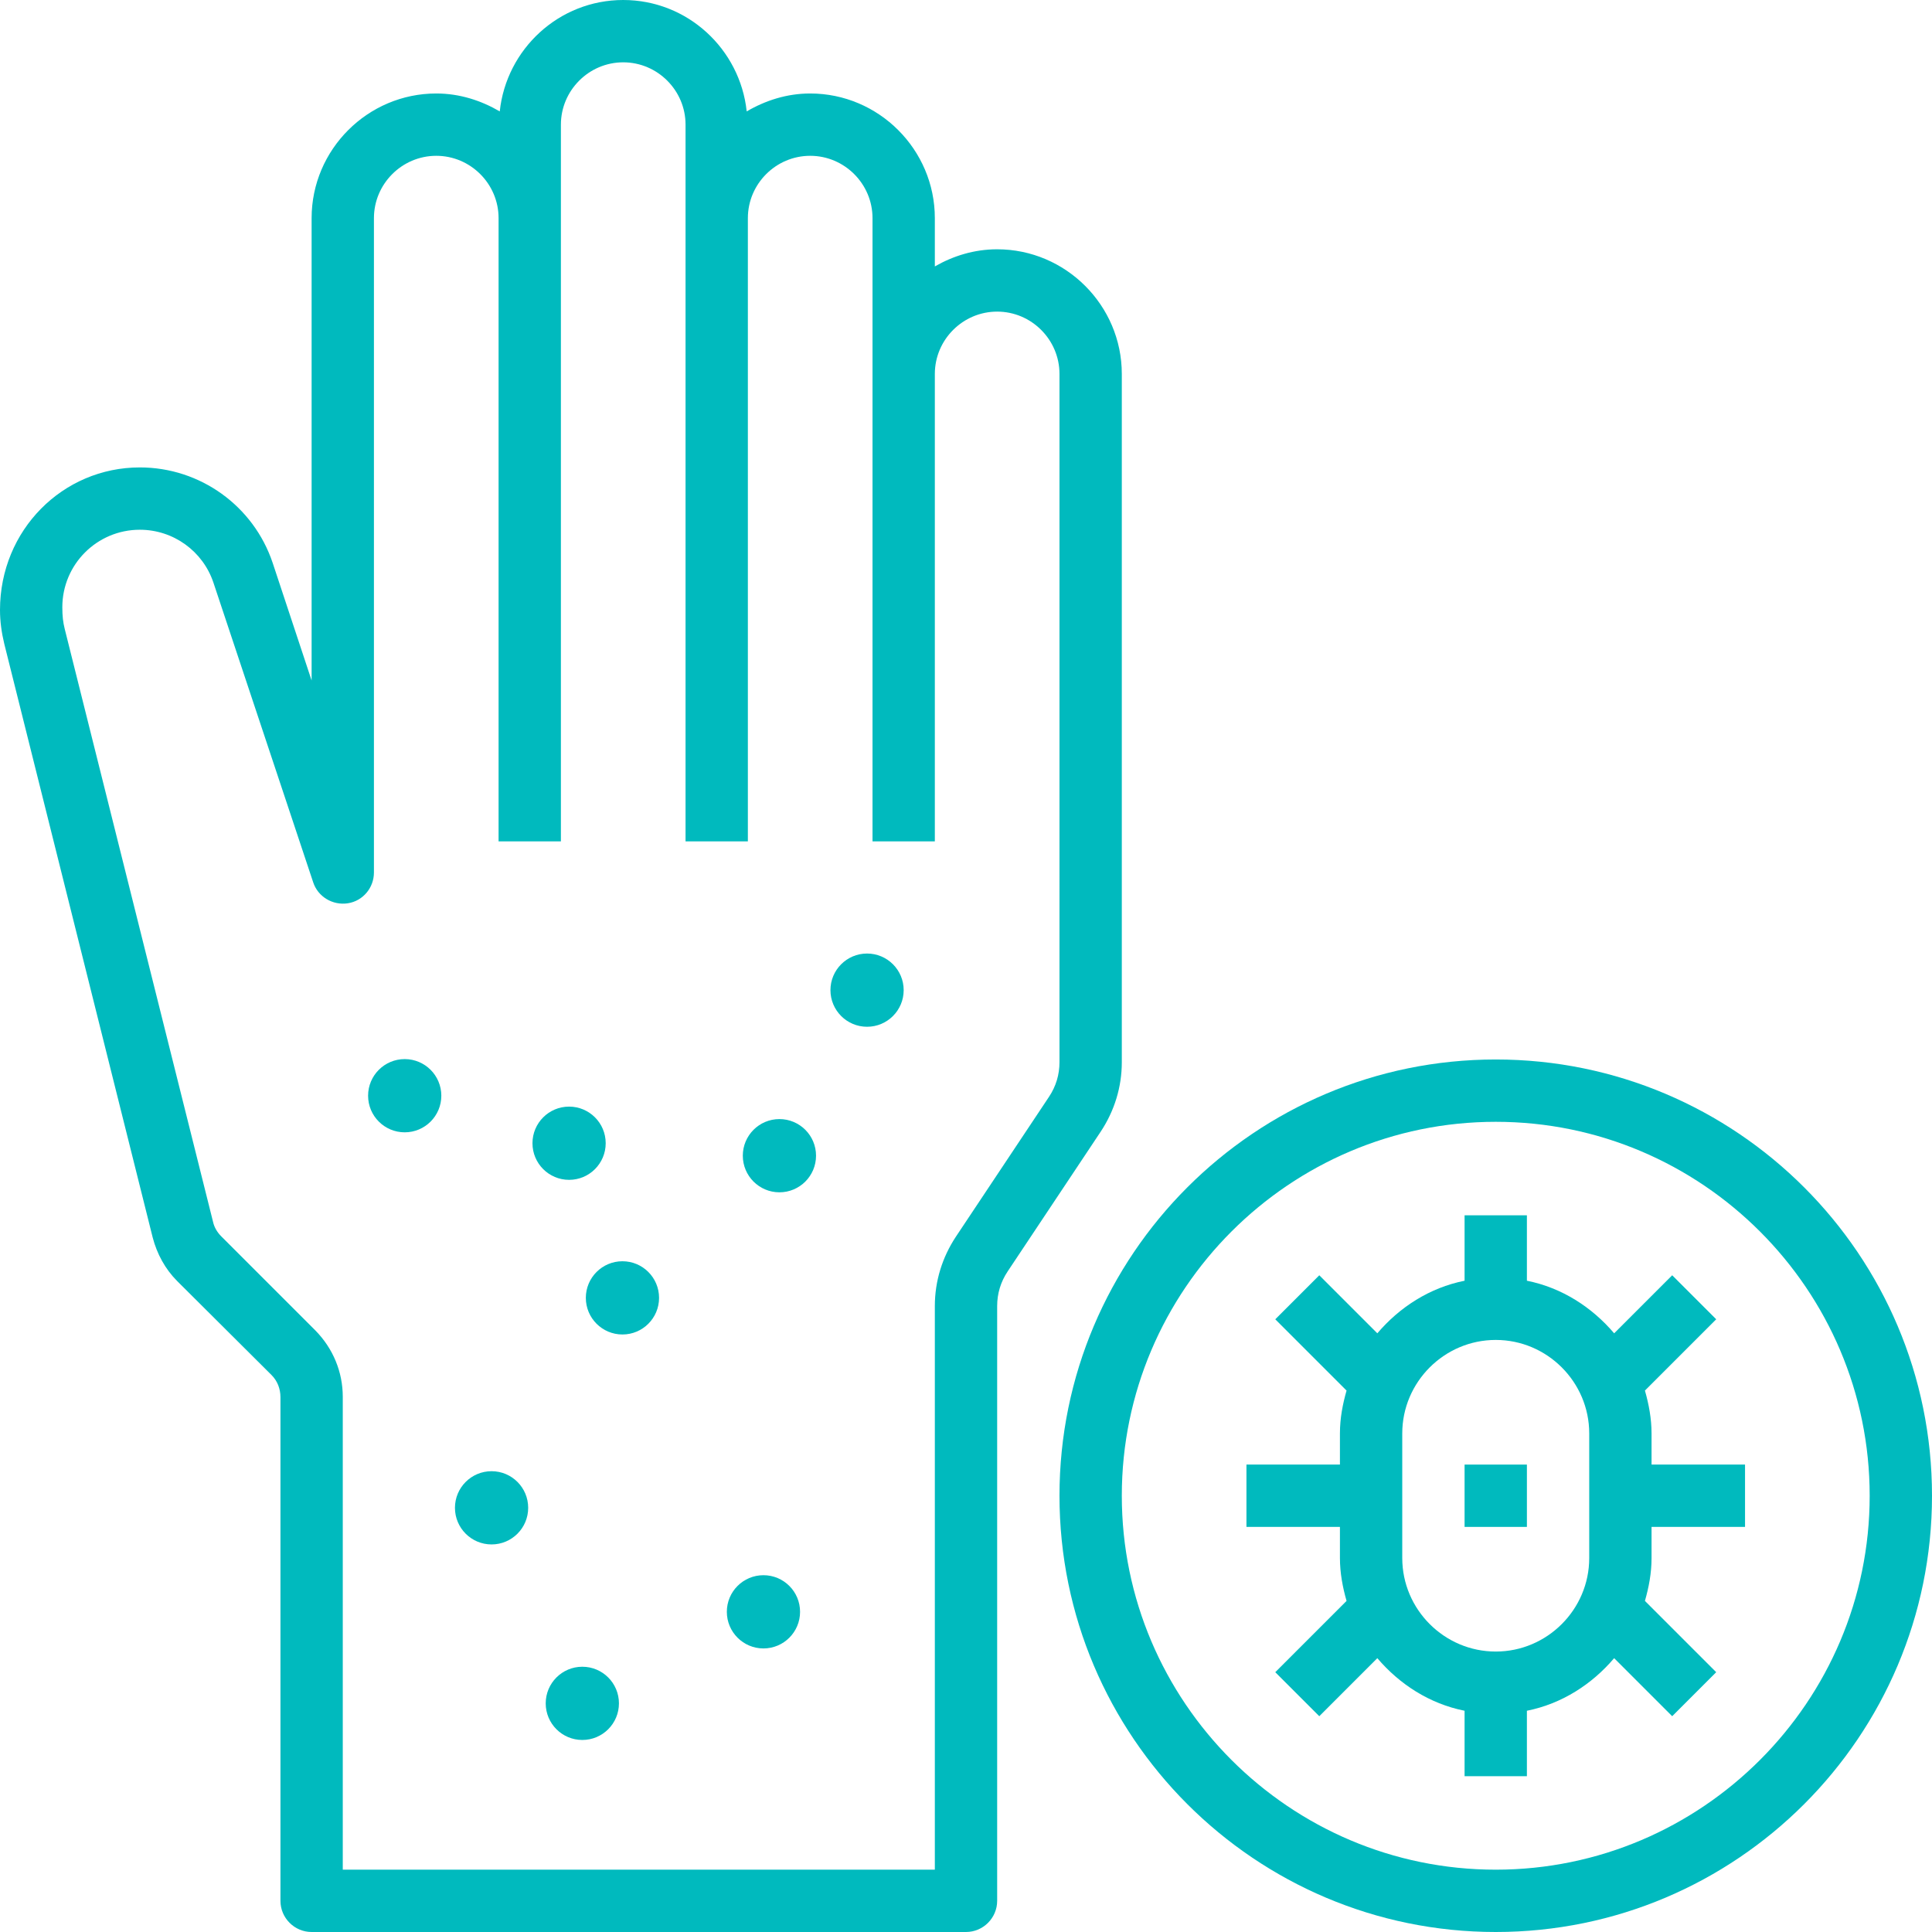
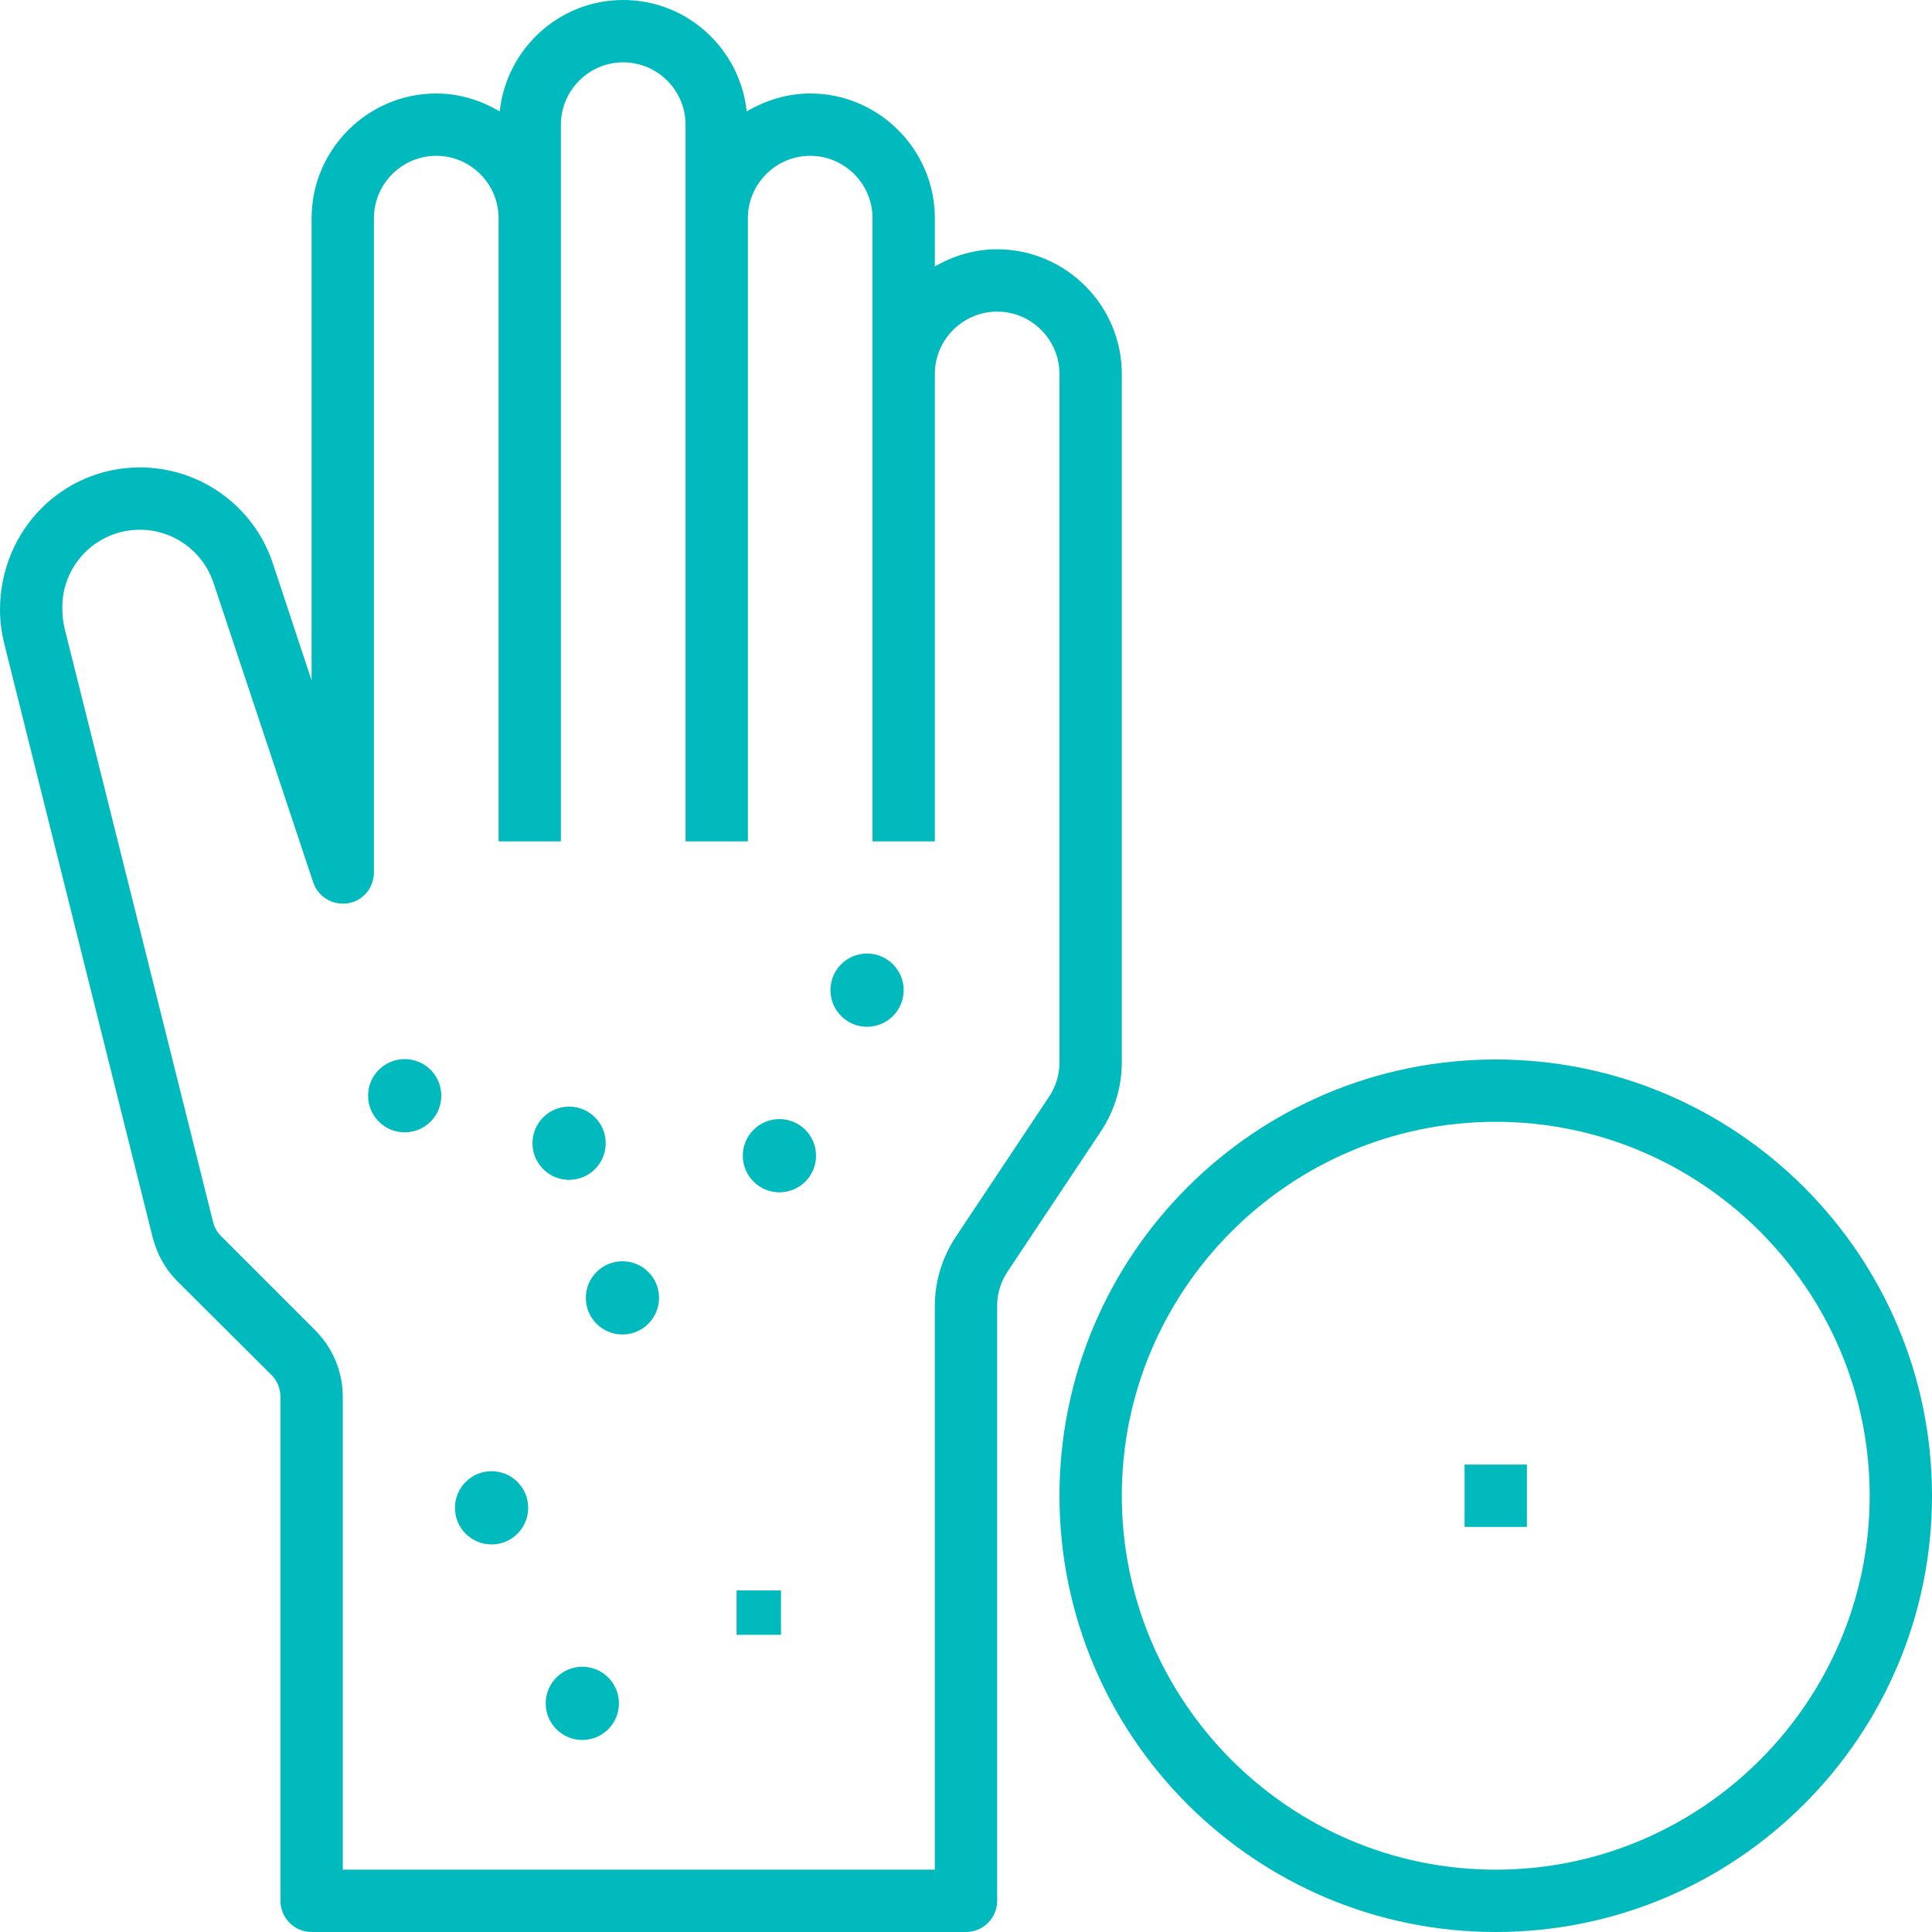
<svg xmlns="http://www.w3.org/2000/svg" version="1.1" id="Vrstva_1" x="0px" y="0px" viewBox="0 0 496 496" style="enable-background:new 0 0 496 496;" xml:space="preserve">
  <style type="text/css">
	.st0{fill:#00BABE;}
</style>
  <path class="st0" d="M256,64c-5.9,0-11.3,1.7-16,4.4V56c0-17.6-14.4-32-32-32c-6,0-11.5,1.8-16.3,4.6C190,12.6,176.5,0,160,0  s-30,12.6-31.7,28.6C123.5,25.8,118,24,112,24c-17.6,0-32,14.4-32,32v118.7l-10-30.2C65.1,129.9,51.4,120,35.9,120  C16.1,120,0,136.1,0,156.6c0,2.9,0.4,5.8,1.1,8.7l38.1,152.4c1.1,4.2,3.2,8.1,6.3,11.2L69.7,353c1.5,1.5,2.3,3.5,2.3,5.7V488  c0,4.4,3.6,8,8,8h168c4.4,0,8-3.6,8-8V335.3c0-3.2,0.9-6.2,2.7-8.9l23.9-35.9c3.5-5.3,5.4-11.4,5.4-17.8V96  C288,78.4,273.6,64,256,64z M272,272.7c0,3.2-0.9,6.2-2.7,8.9l-23.9,35.9c-3.5,5.3-5.4,11.4-5.4,17.8V480H88V358.6  c0-6.4-2.5-12.4-7-17l-24.2-24.2c-1-1-1.8-2.3-2.1-3.7L16.6,161.4c-0.4-1.6-0.6-3.2-0.6-5.5c0-11,8.9-19.9,19.9-19.9  c8.6,0,16.2,5.5,18.9,13.6l25.6,76.9c1.2,3.7,5,6,8.9,5.4s6.7-4,6.7-7.9V56c0-8.8,7.2-16,16-16s16,7.2,16,16v160h16V56V32  c0-8.8,7.2-16,16-16s16,7.2,16,16v24v160h16V56c0-8.8,7.2-16,16-16s16,7.2,16,16v40v120h16V96c0-8.8,7.2-16,16-16  c8.8,0,16,7.2,16,16V272.7z" />
  <path class="st0" d="M384,272c-61.8,0-112,50.2-112,112s50.2,112,112,112s112-50.2,112-112S445.8,272,384,272z M384,480  c-52.9,0-96-43.1-96-96s43.1-96,96-96s96,43.1,96,96S436.9,480,384,480z" />
-   <path class="st0" d="M424,392h24v-16h-24v-8c0-3.8-0.7-7.5-1.7-11l18.3-18.3l-11.3-11.3l-14.9,14.9c-5.7-6.7-13.4-11.7-22.4-13.5  V312h-16v16.8c-9,1.8-16.7,6.8-22.4,13.5l-14.9-14.9l-11.3,11.3l18.3,18.3c-1,3.5-1.7,7.1-1.7,11v8h-24v16h24v8  c0,3.8,0.7,7.5,1.7,11l-18.3,18.3l11.3,11.3l14.9-14.9c5.7,6.7,13.4,11.7,22.4,13.5V456h16v-16.8c9-1.8,16.7-6.8,22.4-13.5  l14.9,14.9l11.3-11.3L422.3,411c1-3.5,1.7-7.1,1.7-11V392z M408,400c0,13.2-10.8,24-24,24s-24-10.8-24-24v-32c0-13.2,10.8-24,24-24  s24,10.8,24,24V400z" />
  <rect x="376" y="376" class="st0" width="16" height="16" />
  <circle class="st0" cx="103.9" cy="281.3" r="9.4" />
  <circle class="st0" cx="146.1" cy="293.5" r="9.4" />
  <rect x="193.1" y="291.2" class="st0" width="11.4" height="11.4" />
  <circle class="st0" cx="200.1" cy="296.7" r="9.4" />
-   <rect x="215.6" y="248.7" class="st0" width="11.4" height="11.4" />
  <circle class="st0" cx="222.6" cy="254.2" r="9.4" />
  <rect x="152.8" y="327.7" class="st0" width="11.4" height="11.4" />
  <circle class="st0" cx="159.8" cy="333.2" r="9.4" />
  <rect x="119.2" y="381.5" class="st0" width="11.4" height="11.4" />
  <circle class="st0" cx="126.2" cy="387.1" r="9.4" />
  <rect x="189.1" y="408.3" class="st0" width="11.4" height="11.4" />
-   <circle class="st0" cx="196" cy="413.8" r="9.4" />
  <rect x="142.6" y="431.8" class="st0" width="11.4" height="11.4" />
  <circle class="st0" cx="149.5" cy="437.3" r="9.4" />
</svg>